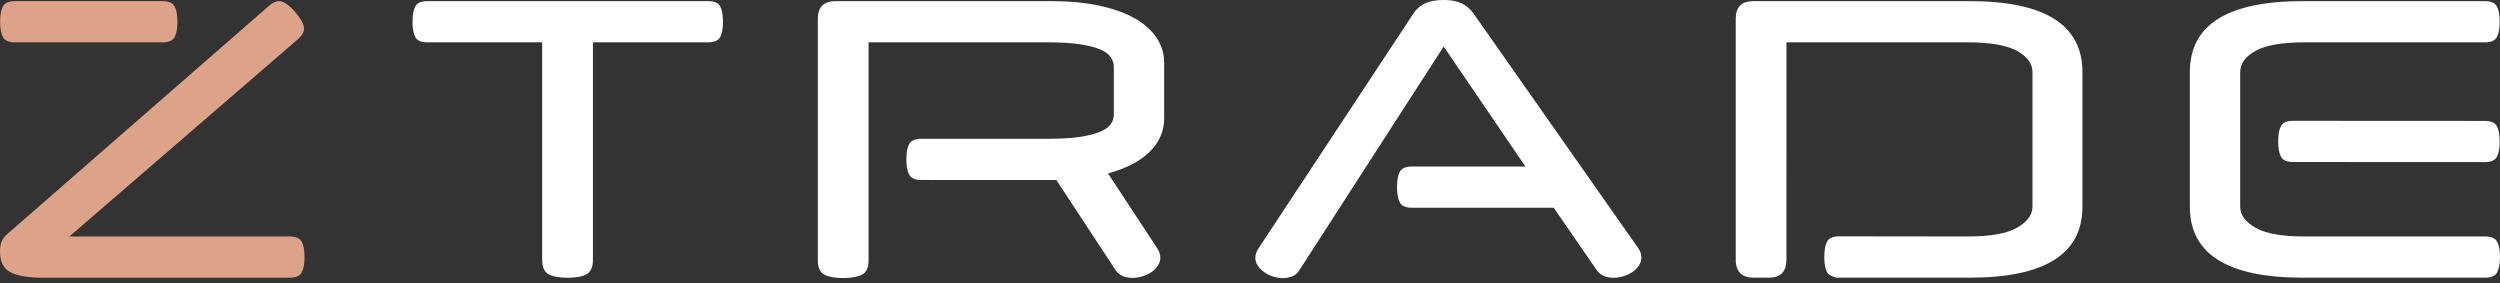
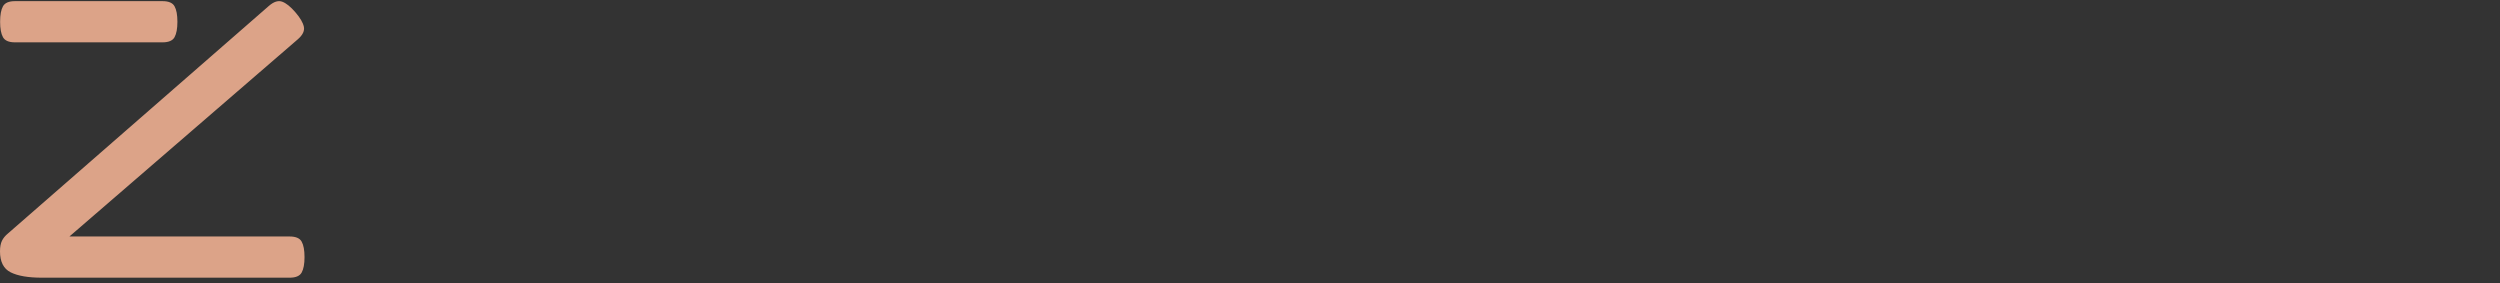
<svg xmlns="http://www.w3.org/2000/svg" width="300" height="34" viewBox="0 0 300 34" fill="none">
  <rect x="0" y="0" width="300" height="34" fill="#333333" stroke="none" />
  <g clip-path="url(#clip0_26_1197)">
-     <path fill-rule="evenodd" clip-rule="evenodd" d="M125.695 16.654C127.251 16.654 128.54 16.584 129.562 16.431C130.584 16.278 131.4 16.072 132.01 15.813C132.62 15.553 133.048 15.249 133.292 14.898C133.536 14.546 133.659 14.158 133.659 13.73V8.008C133.659 7.611 133.536 7.23 133.292 6.864C133.048 6.498 132.62 6.185 132.01 5.926C131.4 5.666 130.584 5.461 129.562 5.308C128.539 5.155 127.251 5.079 125.695 5.079H104.228V31.213C104.228 32.098 103.969 32.678 103.45 32.953C102.931 33.227 102.168 33.365 101.16 33.365C100.153 33.365 99.436 33.227 98.918 32.953C98.398 32.678 98.139 32.098 98.139 31.213V2.243C98.139 0.84 98.856 0.137 100.291 0.137H126.242C128.317 0.137 130.186 0.313 131.85 0.664C133.512 1.015 134.924 1.511 136.083 2.152C137.243 2.793 138.134 3.57 138.76 4.486C139.386 5.401 139.699 6.423 139.699 7.552V14.189C139.699 15.318 139.386 16.341 138.76 17.255C138.134 18.17 137.241 18.948 136.083 19.59C135.191 20.082 134.152 20.489 132.963 20.81L138.918 29.869C139.136 30.202 139.238 30.555 139.238 30.922C139.238 31.257 139.139 31.578 138.941 31.883C138.743 32.187 138.484 32.446 138.163 32.661C137.841 32.874 137.483 33.042 137.087 33.165C136.69 33.287 136.293 33.347 135.898 33.347C135.47 33.347 135.088 33.279 134.753 33.142C134.418 33.004 134.111 32.779 133.883 32.432L126.762 21.599L110.55 21.596C109.818 21.596 109.337 21.391 109.109 20.978C108.88 20.566 108.766 19.948 108.766 19.125C108.766 18.301 108.88 17.683 109.109 17.271C109.337 16.858 109.831 16.653 110.563 16.653H125.694L125.695 16.654ZM71.15 5.081V31.177C71.15 32.062 70.89 32.642 70.371 32.917C69.852 33.192 69.089 33.329 68.083 33.329C67.077 33.329 66.359 33.192 65.84 32.917C65.321 32.642 65.062 32.062 65.062 31.177V5.081H51.285C50.553 5.081 50.072 4.875 49.843 4.463C49.615 4.05 49.501 3.432 49.501 2.609C49.501 1.786 49.615 1.168 49.843 0.755C50.072 0.343 50.553 0.137 51.285 0.137H84.972C85.705 0.137 86.185 0.343 86.414 0.755C86.642 1.168 86.757 1.786 86.757 2.609C86.757 3.432 86.642 4.05 86.414 4.463C86.185 4.875 85.705 5.081 84.972 5.081H71.15ZM298.178 5.081C298.911 5.081 299.391 4.875 299.62 4.463C299.848 4.05 299.963 3.432 299.963 2.609C299.963 1.786 299.848 1.168 299.62 0.755C299.391 0.343 298.909 0.137 298.178 0.137H276.33C267.298 0.137 262.782 2.975 262.782 8.651V24.808C262.782 30.483 267.298 33.321 276.33 33.321H298.214C298.947 33.321 299.427 33.108 299.656 32.68C299.884 32.252 299.999 31.642 299.999 30.85C299.999 30.057 299.884 29.408 299.656 28.996C299.427 28.584 298.947 28.378 298.214 28.378H276.513C273.828 28.378 271.875 28.027 270.655 27.326C269.434 26.623 268.824 25.784 268.824 24.808V8.651C268.824 7.644 269.434 6.797 270.655 6.111C271.875 5.425 273.828 5.081 276.513 5.081H298.178ZM298.176 14.509C298.908 14.509 299.389 14.714 299.617 15.127C299.846 15.539 299.96 16.157 299.96 16.98C299.96 17.804 299.846 18.422 299.617 18.834C299.389 19.247 298.908 19.452 298.176 19.452L275.166 19.441C274.434 19.441 273.954 19.235 273.725 18.823C273.496 18.41 273.382 17.792 273.382 16.969C273.382 16.145 273.496 15.527 273.725 15.115C273.954 14.703 274.434 14.497 275.166 14.497C283.005 14.497 290.337 14.509 298.176 14.509ZM236.161 28.378C238.846 28.378 240.807 28.027 242.043 27.326C243.278 26.624 243.896 25.784 243.896 24.808V8.651C243.896 7.644 243.278 6.797 242.043 6.111C240.807 5.425 238.846 5.081 236.161 5.081H214.375C214.375 13.778 214.37 22.475 214.37 31.171C214.37 32.605 213.667 33.321 212.264 33.321H210.392C209.06 33.321 208.287 32.601 208.287 31.171V2.243C208.287 0.84 208.99 0.137 210.392 0.137H236.344C245.376 0.137 249.892 2.975 249.892 8.651V24.808C249.892 30.482 245.375 33.321 236.344 33.321H220.401C220.401 33.312 219.524 33.166 219.257 32.684C219.028 32.272 218.914 31.654 218.914 30.83C218.914 30.007 219.028 29.389 219.257 28.977C219.485 28.564 219.966 28.359 220.698 28.359C225.869 28.359 230.998 28.378 236.16 28.378H236.161ZM186.443 24.926H169.427C168.695 24.926 168.215 24.721 167.986 24.308C167.757 23.896 167.643 23.278 167.643 22.454C167.643 21.631 167.757 21.013 167.986 20.601C168.215 20.188 168.695 19.983 169.427 19.983H183.052C181.055 17.067 181.344 17.471 173.241 5.584C161.519 23.722 168.315 13.227 155.904 32.459C155.69 32.795 155.408 33.031 155.057 33.168C154.706 33.306 154.333 33.374 153.936 33.374C153.569 33.374 153.188 33.314 152.791 33.192C152.395 33.069 152.037 32.894 151.716 32.665C151.396 32.436 151.135 32.177 150.937 31.886C150.739 31.596 150.64 31.268 150.64 30.902C150.64 30.598 150.747 30.261 150.962 29.895L169.624 1.602C169.959 1.083 170.418 0.686 170.997 0.411C171.578 0.136 172.324 -0.001 173.24 -0.001C174.156 -0.001 174.85 0.136 175.414 0.411C175.978 0.686 176.444 1.083 176.81 1.602L196.641 29.854C196.855 30.189 196.961 30.54 196.961 30.906C196.961 31.241 196.862 31.563 196.665 31.867C196.467 32.172 196.207 32.432 195.886 32.646C195.565 32.86 195.206 33.028 194.811 33.149C194.414 33.271 194.017 33.332 193.621 33.332C193.193 33.332 192.812 33.264 192.477 33.126C192.141 32.989 191.851 32.752 191.607 32.417L186.443 24.925V24.926Z" fill="white" />
    <path fill-rule="evenodd" clip-rule="evenodd" d="M19.505 5.081C20.237 5.081 20.718 4.876 20.946 4.463C21.175 4.051 21.289 3.433 21.289 2.609C21.289 1.786 21.175 1.168 20.946 0.756C20.718 0.343 20.237 0.138 19.505 0.138H1.799C1.066 0.138 0.586 0.343 0.357 0.756C0.127 1.168 0.013 1.786 0.013 2.609C0.013 3.433 0.127 4.051 0.356 4.463C0.585 4.876 1.065 5.081 1.797 5.081H19.505ZM5.035 33.322C3.386 33.322 2.136 33.108 1.282 32.681C0.428 32.253 0 31.414 0 30.163C0 29.644 0.076 29.224 0.229 28.904C0.382 28.583 0.626 28.286 0.961 28.011L32.262 0.713C32.853 0.198 33.391 0.03 33.865 0.204C34.339 0.378 34.866 0.799 35.443 1.469C36.021 2.138 36.361 2.719 36.464 3.213C36.566 3.708 36.321 4.213 35.726 4.725L8.33 28.378H34.759C35.491 28.378 35.972 28.584 36.2 28.996C36.429 29.409 36.543 30.027 36.543 30.85C36.543 31.674 36.429 32.291 36.2 32.704C35.972 33.116 35.491 33.322 34.759 33.322H5.035Z" fill="#DCA388" />
  </g>
  <defs>
    <clipPath id="clip0_26_1197">
      <rect width="300" height="33.374" fill="white" />
    </clipPath>
  </defs>
</svg>